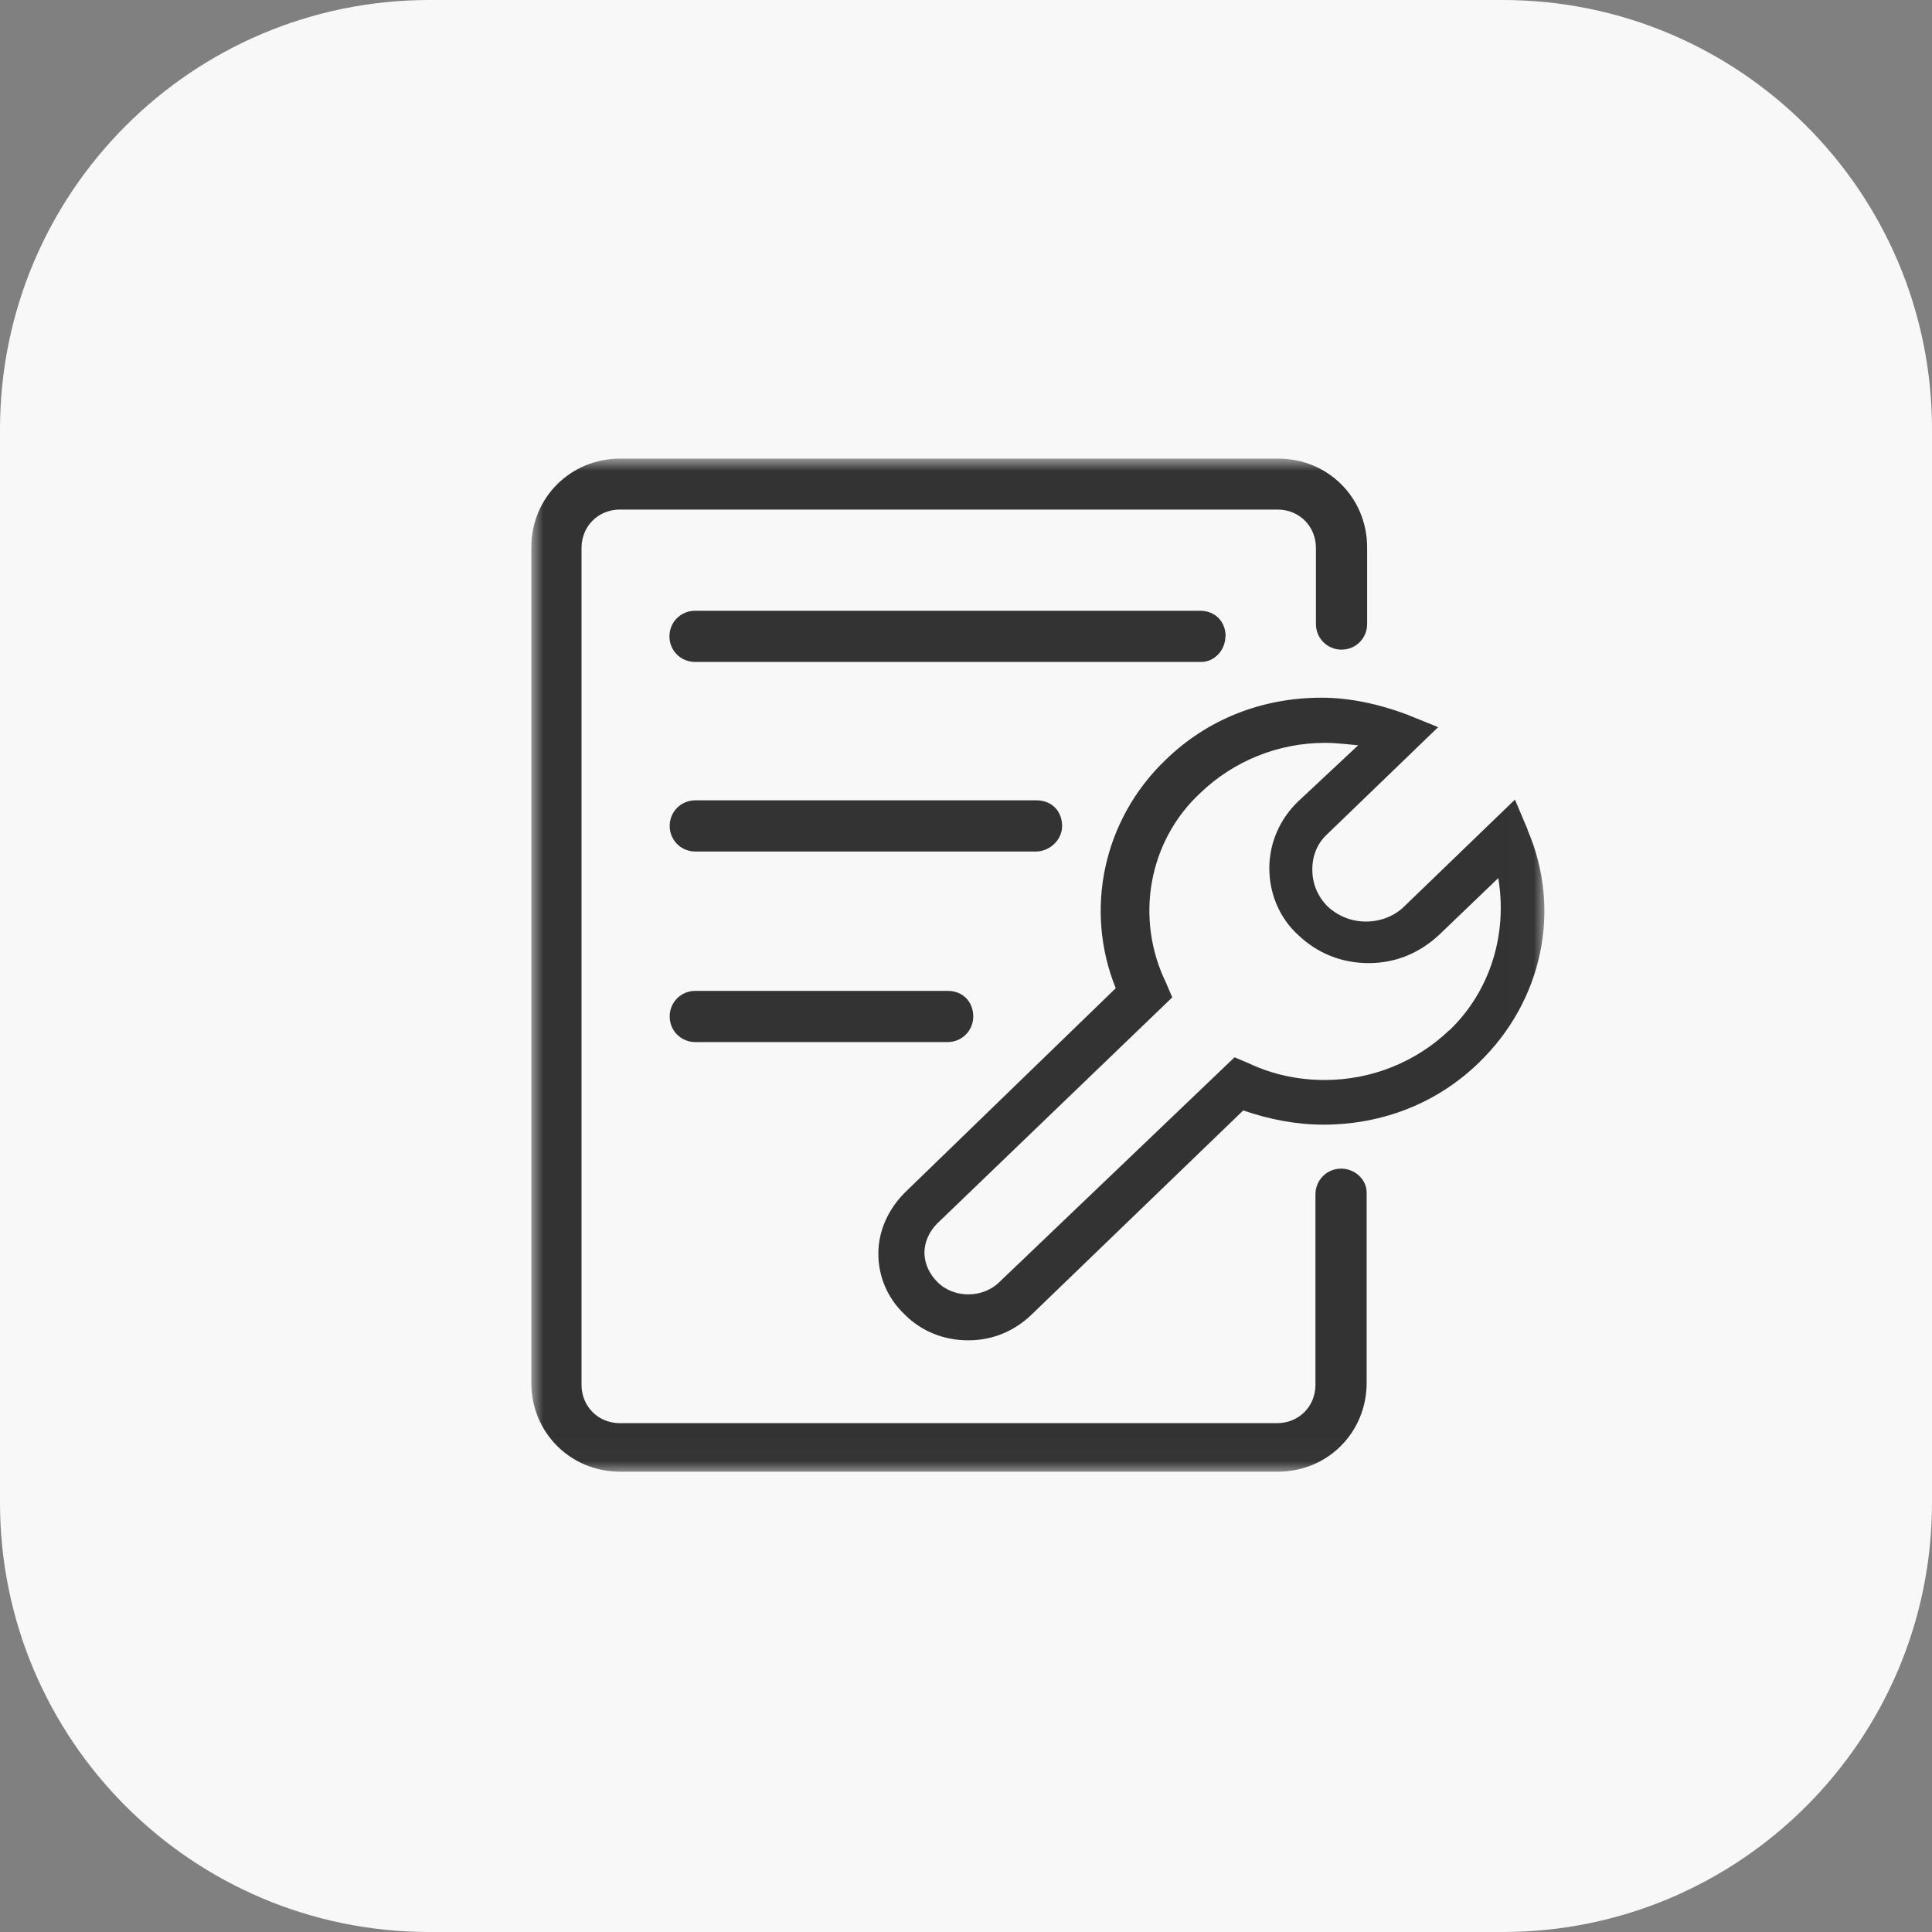
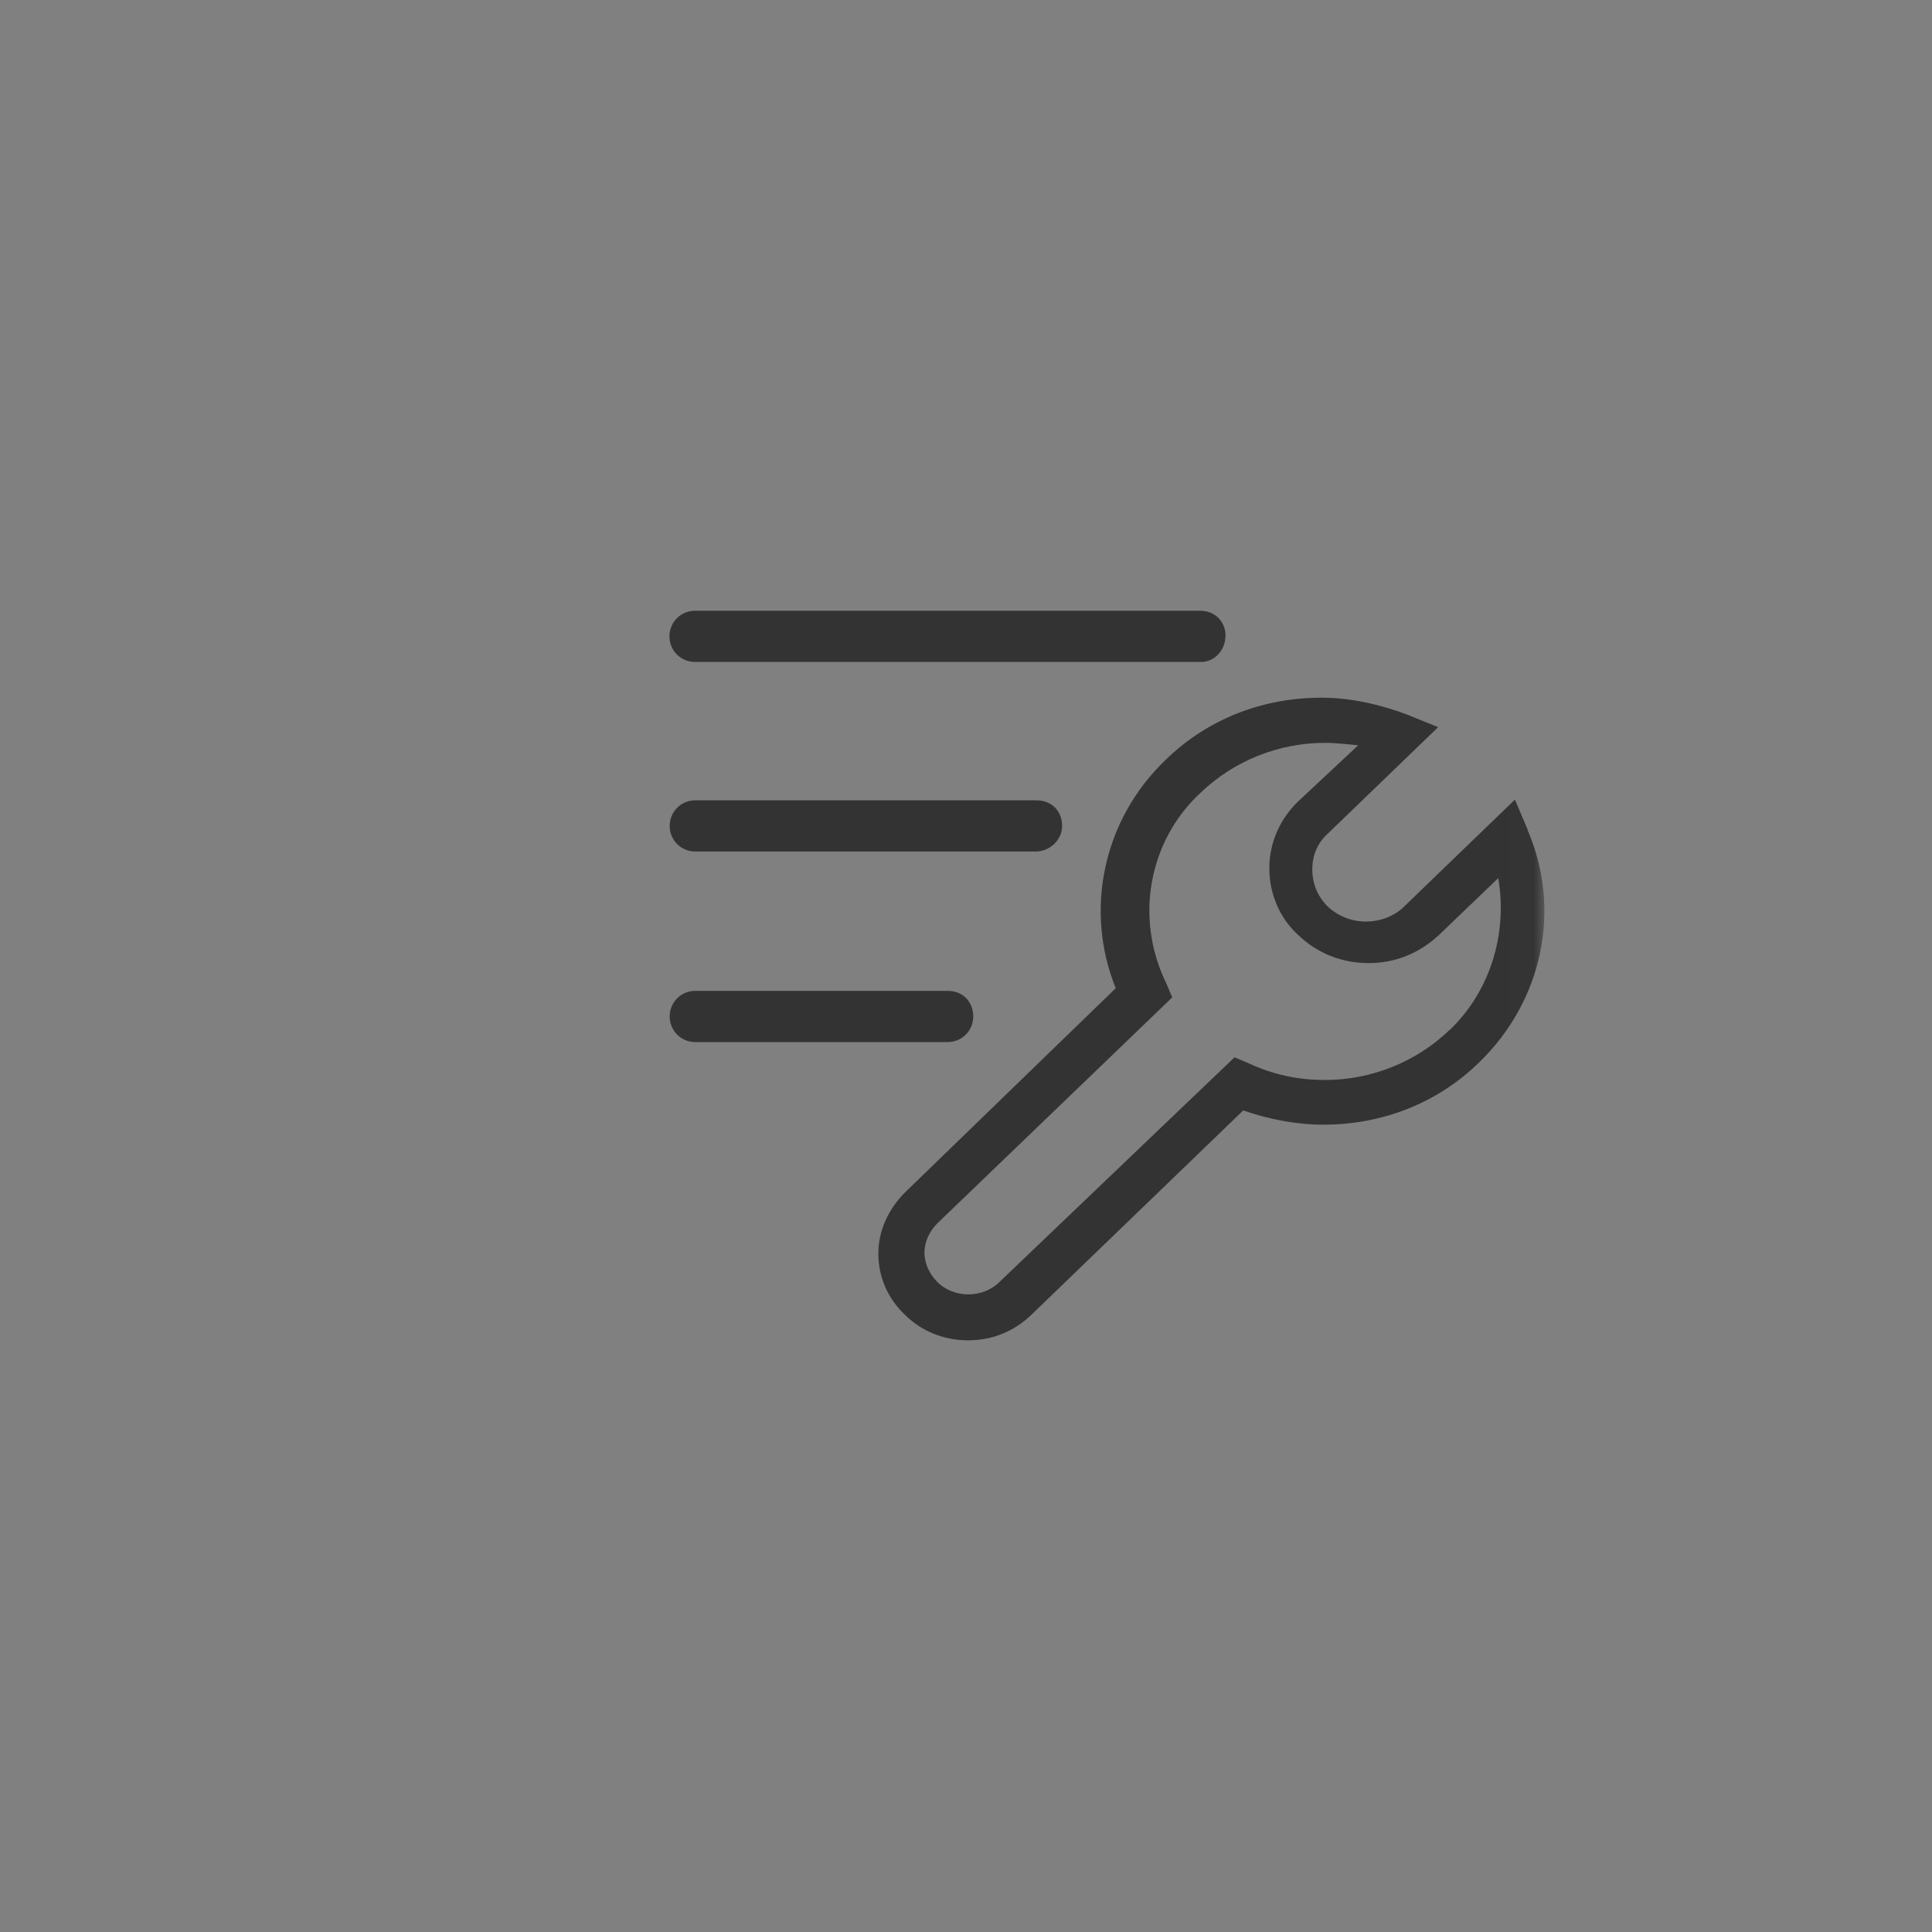
<svg xmlns="http://www.w3.org/2000/svg" fill="none" viewBox="0 0 80 80" height="80" width="80">
  <rect x="0" y="0" width="80" height="80" fill="#808080" stroke="none" />
  <g clip-path="url(#clip0_16_74)">
-     <path fill="#F8F8F8" d="M62.22 0H17.78C7.96 0 0 7.96 0 17.78V62.22C0 72.04 7.96 80 17.78 80H62.22C72.04 80 80 72.04 80 62.22V17.78C80 7.96 72.04 0 62.22 0Z" />
    <mask height="43" width="43" y="18" x="21" maskUnits="userSpaceOnUse" style="mask-type:luminance" id="mask0_16_74">
      <path fill="white" d="M63.99 18.99H21.99V60.99H63.99V18.99Z" />
    </mask>
    <g mask="url(#mask0_16_74)">
-       <path fill="#333333" d="M55.53 48.39C55.25 48.39 54.98 48.5 54.78 48.7C54.58 48.9 54.47 49.17 54.47 49.45V57.34C54.47 58.24 53.78 58.93 52.88 58.93H25.67C24.77 58.93 24.08 58.24 24.08 57.34V22.69C24.08 21.79 24.77 21.1 25.67 21.1H52.9C53.8 21.1 54.49 21.79 54.49 22.69V25.84C54.49 26.43 54.96 26.9 55.55 26.9C56.14 26.9 56.61 26.43 56.61 25.84V22.67C56.61 20.61 54.99 18.99 52.93 18.99H25.68C23.62 18.99 22 20.61 22 22.67V57.26C22 59.32 23.62 60.94 25.68 60.94H52.91C54.97 60.94 56.59 59.32 56.59 57.26V49.37C56.59 48.86 56.12 48.39 55.53 48.39Z" />
      <path fill="#333333" d="M63.26 34.36L62.73 33.11L58.15 37.53C57.74 37.94 57.15 38.16 56.56 38.16C55.97 38.16 55.41 37.94 54.97 37.53C54.56 37.12 54.34 36.59 54.34 36C54.34 35.41 54.56 34.9 54.97 34.53L59.55 30.11L58.24 29.58C57.14 29.17 55.93 28.89 54.72 28.89C52.25 28.89 49.98 29.79 48.26 31.47C45.68 33.94 44.89 37.68 46.2 40.92L37.47 49.38C36.78 50.07 36.37 50.97 36.37 51.91C36.37 52.85 36.74 53.75 37.47 54.44C38.16 55.13 39.09 55.5 40.09 55.5C41.09 55.5 41.99 55.13 42.71 54.44L51.48 45.98C52.54 46.35 53.69 46.57 54.79 46.57C57.26 46.57 59.53 45.67 61.25 43.99C63.87 41.45 64.68 37.67 63.25 34.36H63.26ZM60.01 42.66C58.64 43.97 56.8 44.72 54.86 44.72C53.76 44.72 52.71 44.5 51.71 44.03L51.12 43.78L41.39 53.08C40.7 53.77 39.49 53.77 38.81 53.08C38.5 52.77 38.28 52.34 38.28 51.87C38.28 51.4 38.5 50.97 38.81 50.66L48.54 41.3L48.29 40.71C46.98 38.03 47.55 34.82 49.72 32.82C51.09 31.51 52.93 30.76 54.87 30.76C55.34 30.76 55.77 30.82 56.24 30.86L53.77 33.17C52.99 33.91 52.56 34.91 52.56 35.95C52.56 36.99 52.97 38.01 53.77 38.73C54.55 39.47 55.55 39.88 56.67 39.88C57.79 39.88 58.76 39.47 59.57 38.73L62.04 36.36C62.43 38.67 61.71 41.04 60.02 42.66H60.01ZM50.75 26.35C50.75 25.76 50.34 25.29 49.69 25.29H28.78C28.19 25.29 27.72 25.76 27.72 26.35C27.72 26.94 28.19 27.41 28.78 27.41H49.74C50.27 27.41 50.74 26.94 50.74 26.35H50.75ZM43.98 34.2C43.98 33.61 43.57 33.14 42.92 33.14H28.79C28.2 33.14 27.73 33.61 27.73 34.2C27.73 34.79 28.2 35.26 28.79 35.26H42.92C43.49 35.24 43.98 34.77 43.98 34.2ZM28.79 41.03C28.2 41.03 27.73 41.5 27.73 42.09C27.73 42.68 28.2 43.15 28.79 43.15H39.24C39.83 43.15 40.3 42.68 40.3 42.09C40.3 41.5 39.89 41.03 39.24 41.03H28.79Z" />
    </g>
  </g>
  <defs>
    <clipPath id="clip0_16_74">
      <rect fill="white" height="80" width="80" />
    </clipPath>
  </defs>
</svg>